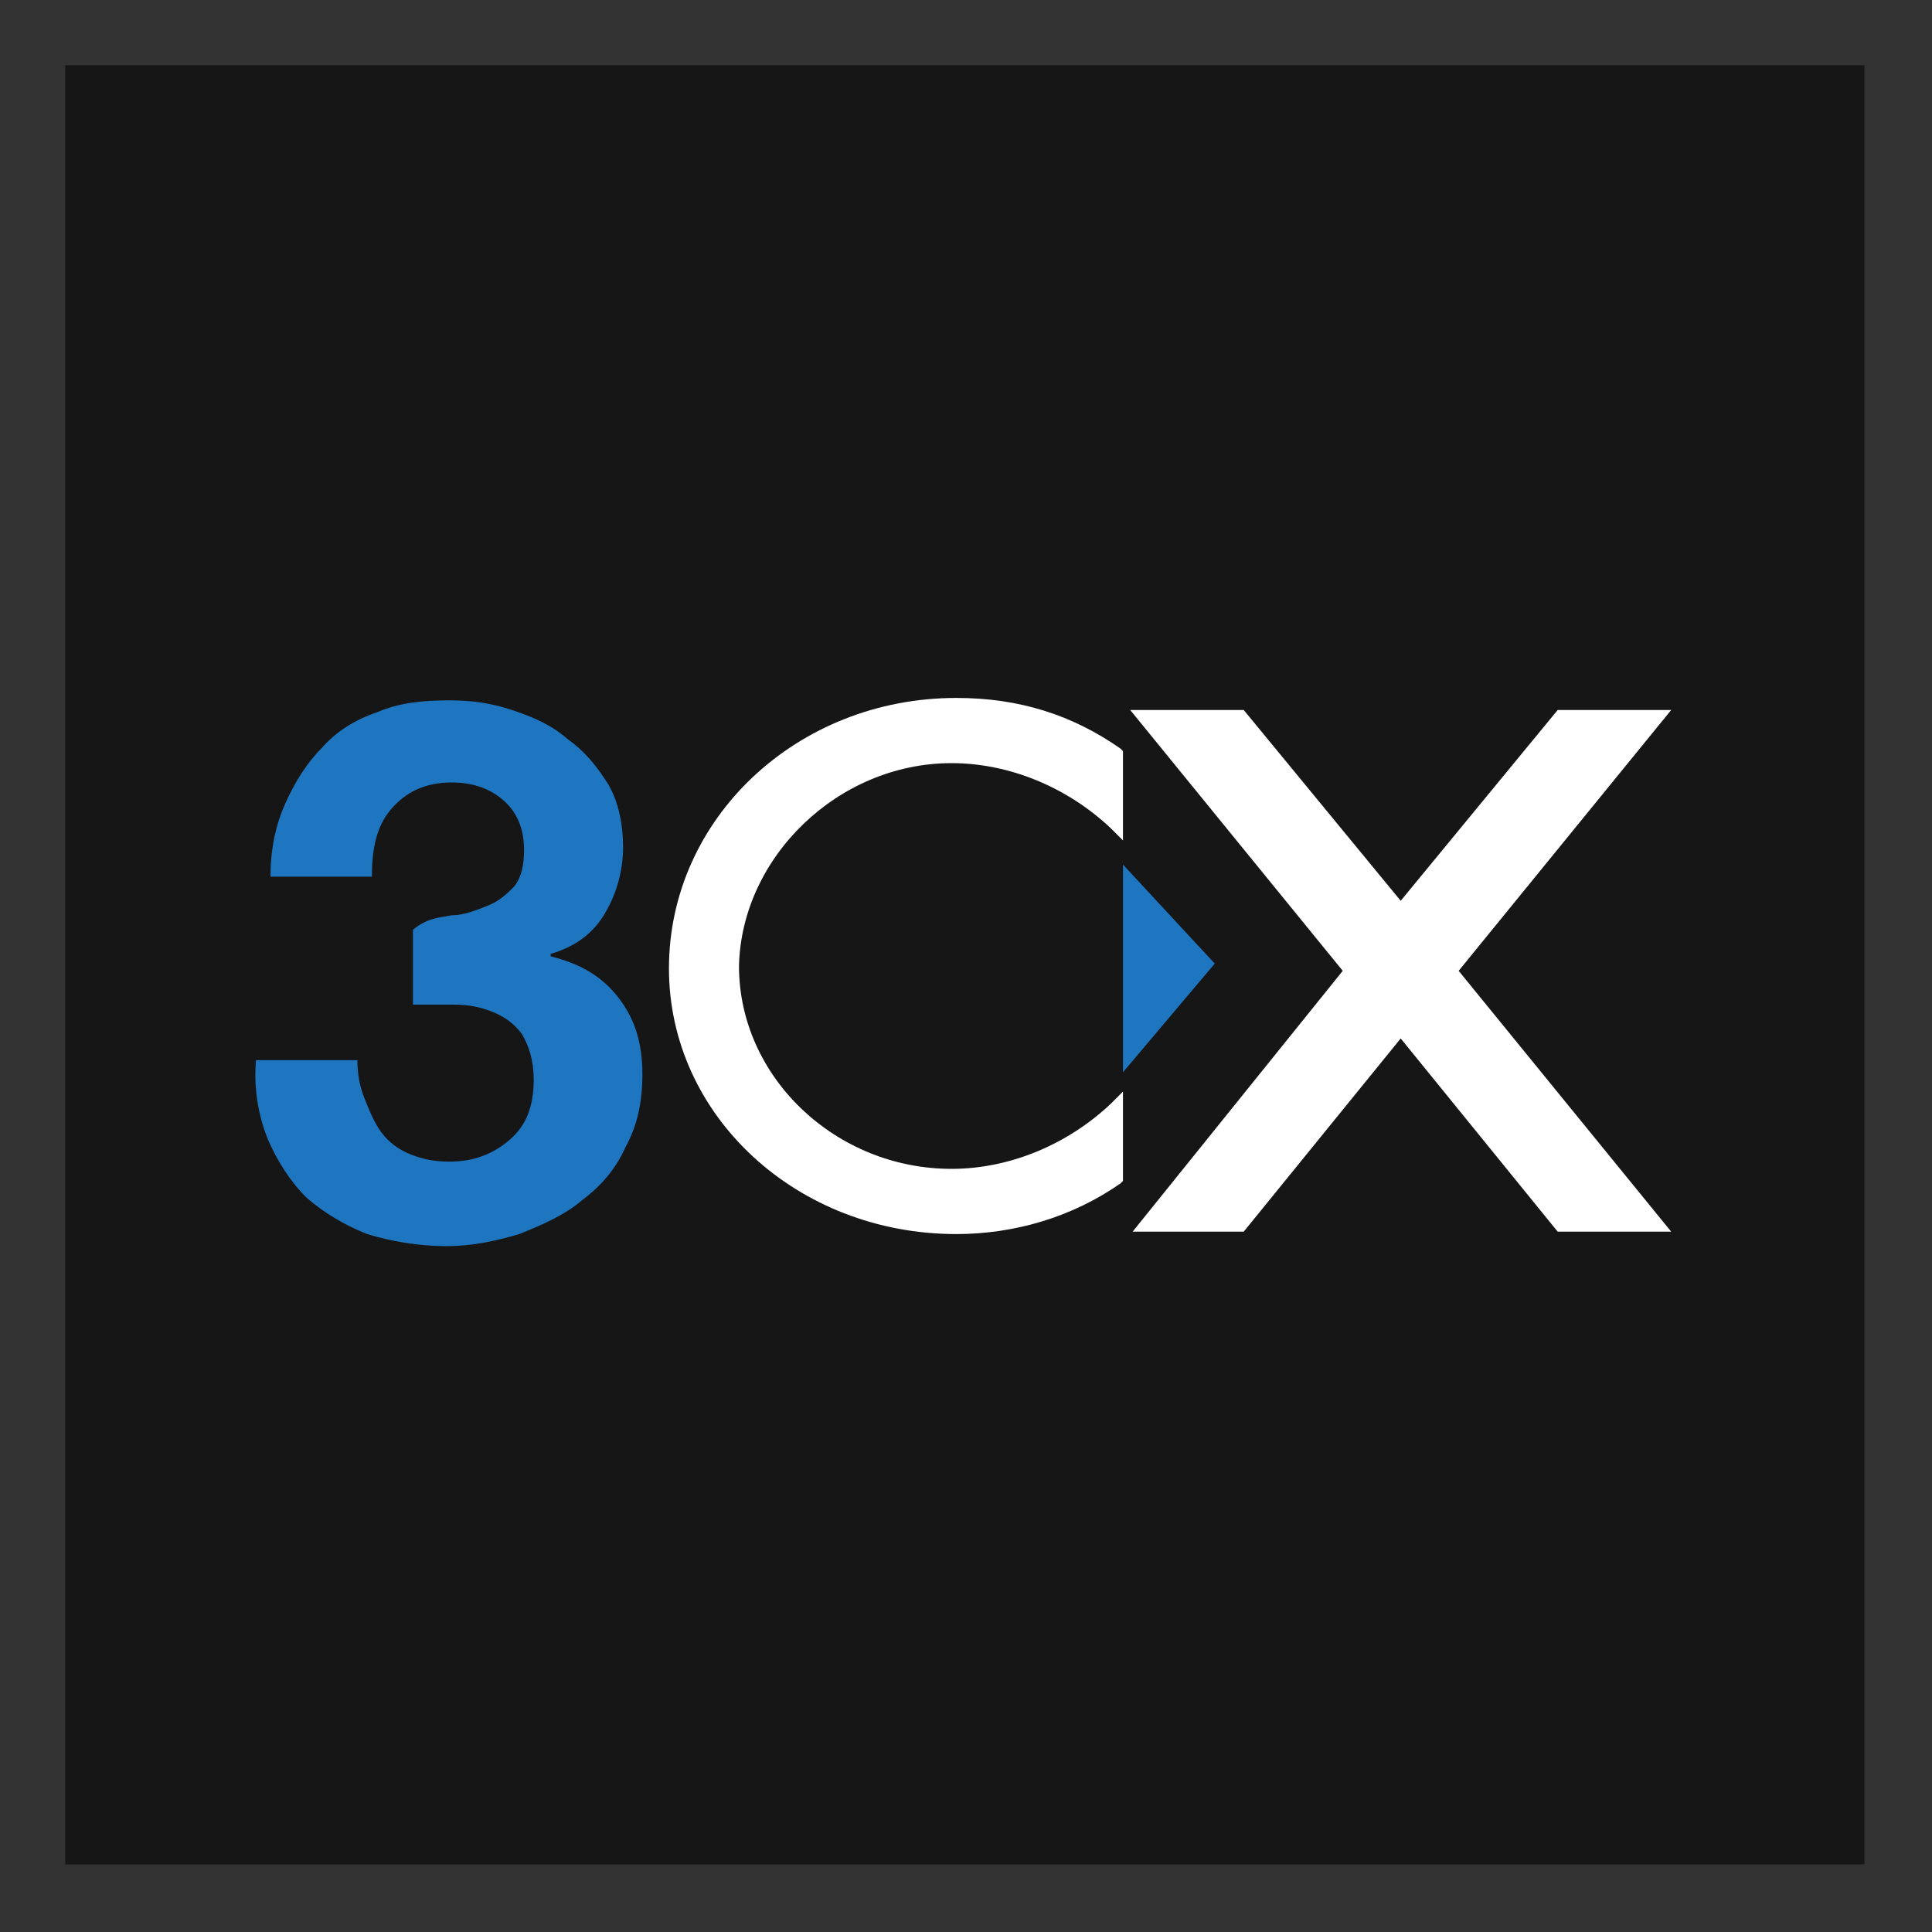
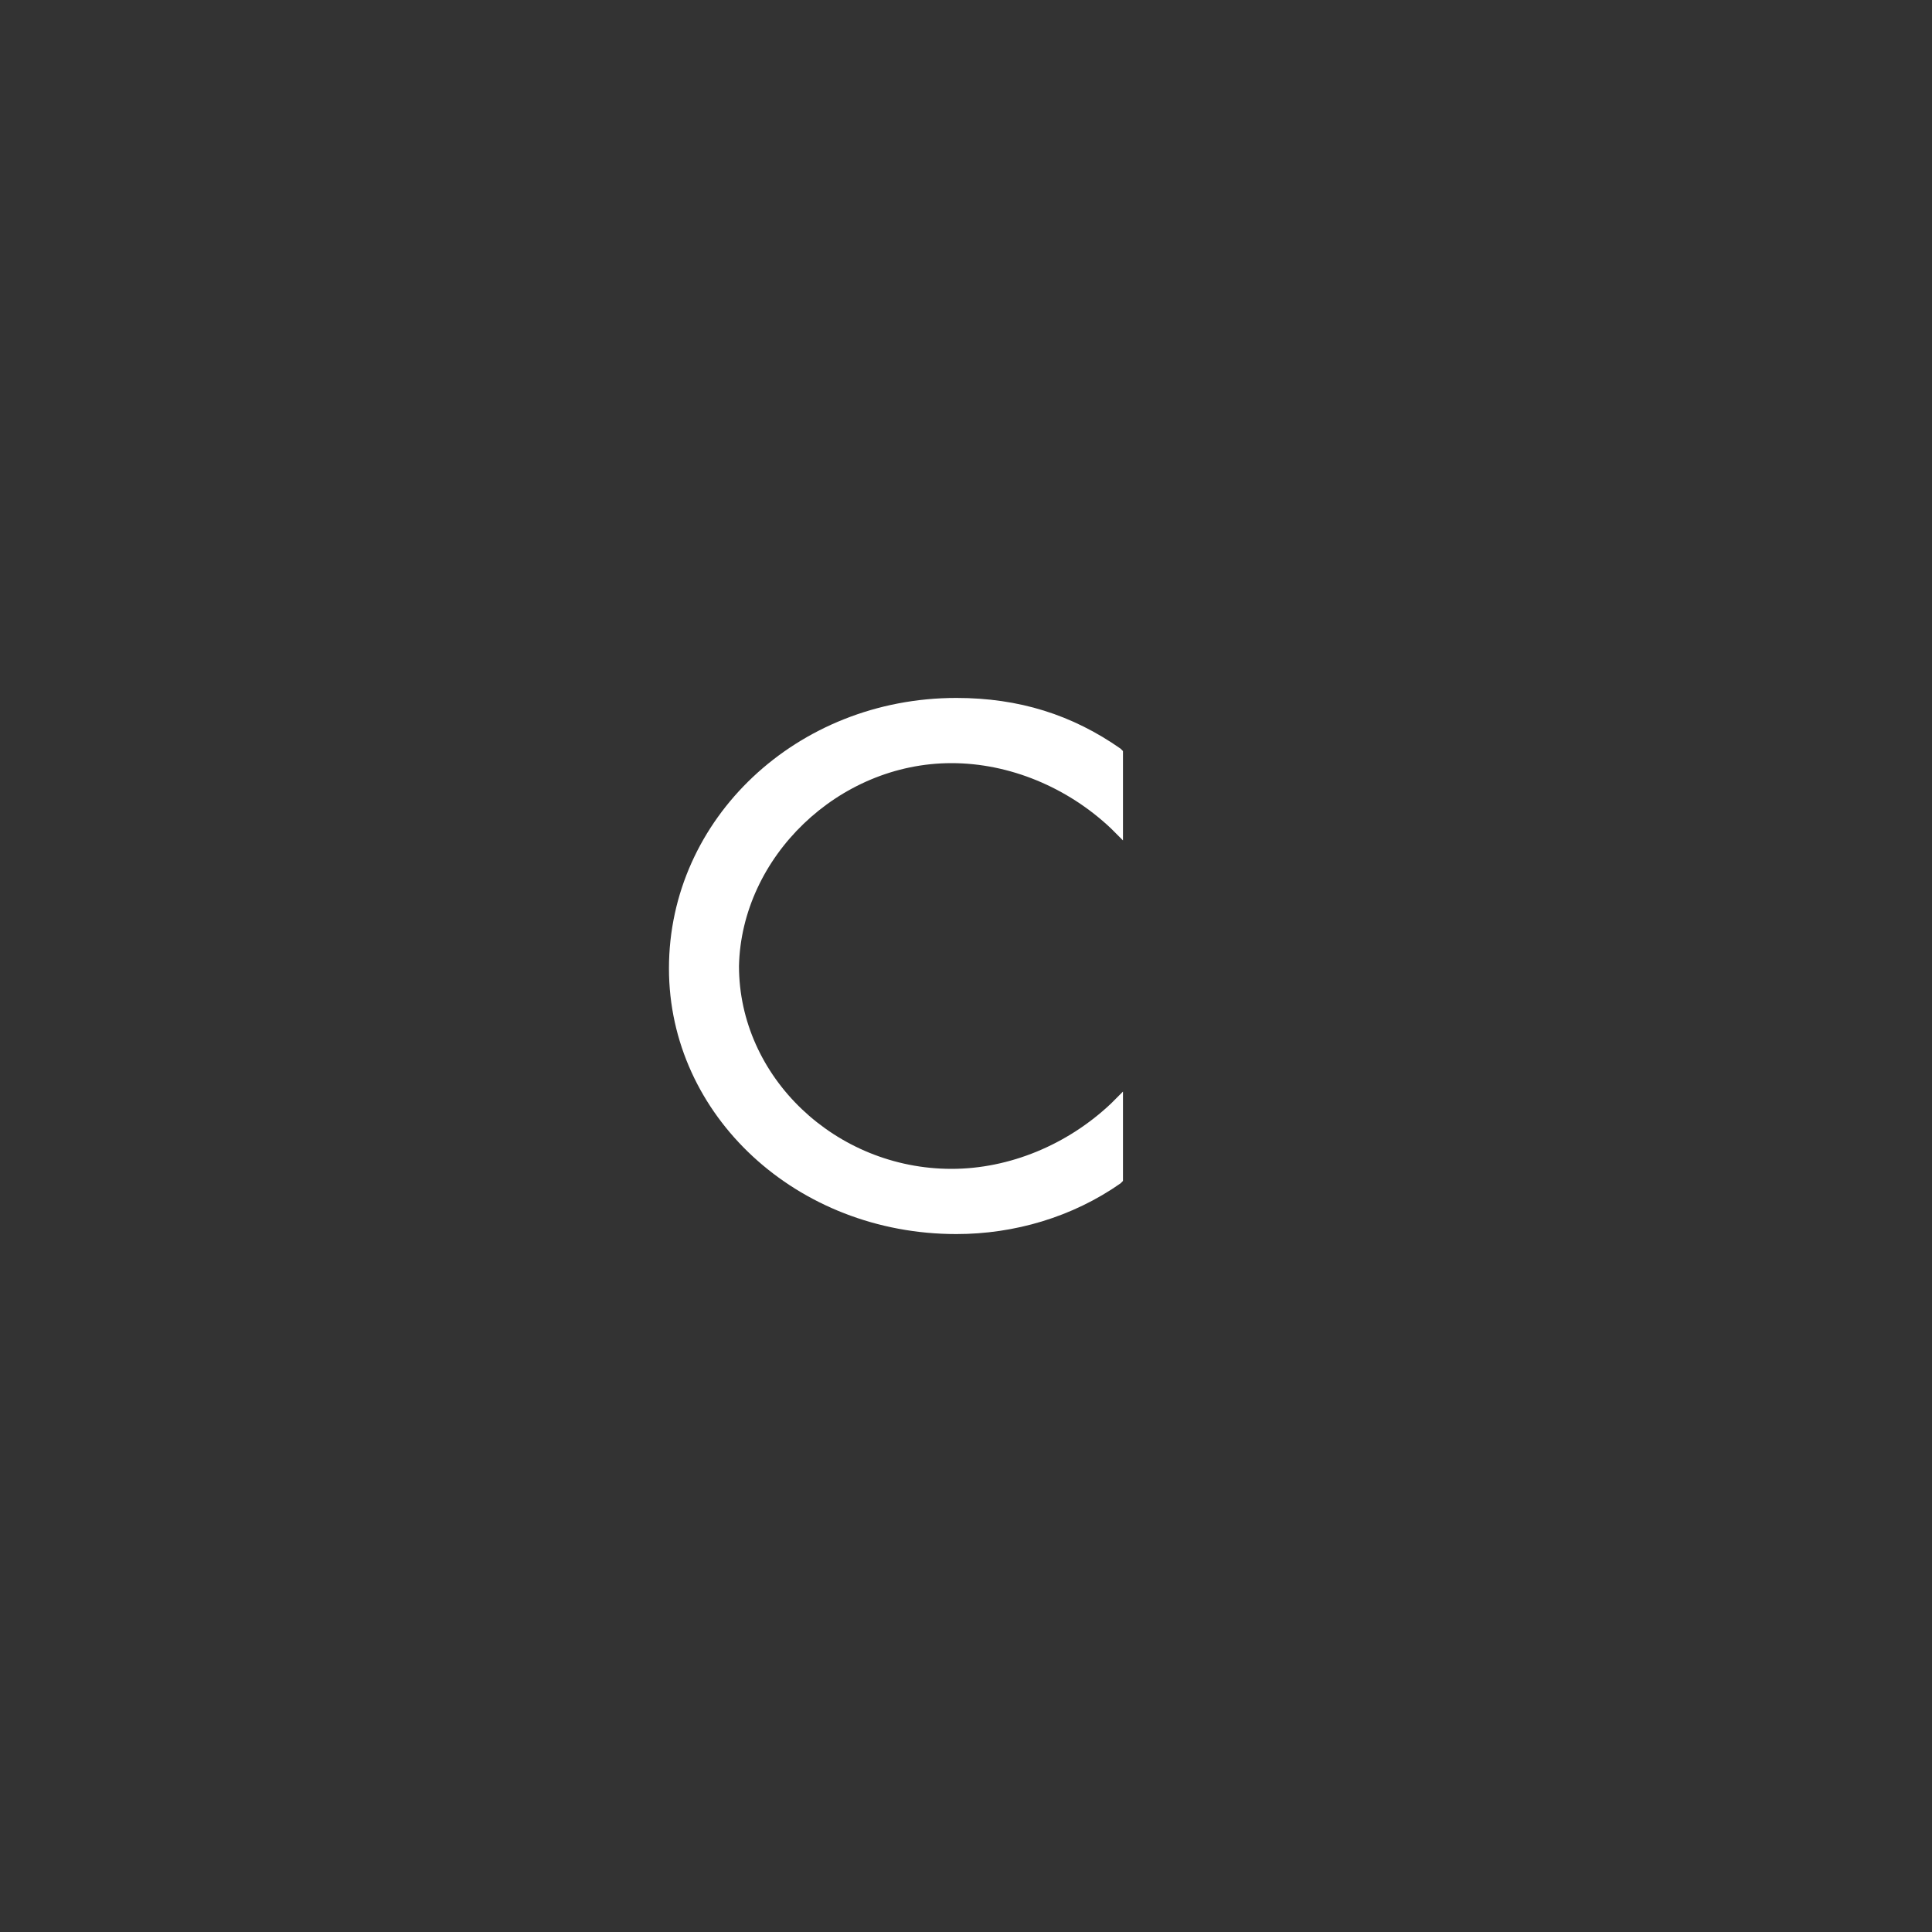
<svg xmlns="http://www.w3.org/2000/svg" xml:space="preserve" id="Layer_1" x="0" y="0" version="1.1" viewBox="0 0 80 80">
  <rect x="0" y="0" width="80" height="80" fill="#333333" stroke="none" />
  <style>.st8{fill:#fff}.st30{fill:#1e76c0}</style>
-   <path d="M2.7 2.7h74.5v74.5H2.7z" style="fill:#161616" />
-   <path id="path22_00000018939988860264547770000013518922912127550885_" d="M18.7 37.9c.5 0 1-.2 1.5-.4s.8-.5 1.1-.8c.3-.4.4-.9.4-1.5q0-1.35-.9-2.1c-.6-.5-1.3-.7-2.1-.7-1.1 0-1.9.4-2.5 1.1s-.8 1.6-.8 2.8h-4.2q0-1.65.6-3c.4-.9.9-1.7 1.5-2.3.6-.7 1.4-1.2 2.3-1.5.9-.4 1.9-.5 3-.5.9 0 1.7.1 2.6.4s1.6.6 2.3 1.2c.7.5 1.2 1.1 1.7 1.9.4.7.6 1.6.6 2.6s-.3 2-.8 2.8-1.2 1.3-2.2 1.6v.1c1.2.3 2.1.8 2.8 1.7s1 1.9 1 3.2c0 1.1-.2 2.1-.7 3-.4.9-1 1.6-1.8 2.2-.7.6-1.6 1-2.6 1.4-1 .3-2 .5-3 .5-1.2 0-2.3-.2-3.3-.5-1-.4-1.8-.9-2.5-1.5-.7-.7-1.2-1.5-1.6-2.4-.4-1-.6-2.1-.5-3.3h4.2c0 .6.1 1.1.3 1.6s.4 1 .7 1.4q.45.6 1.2.9c.5.2 1 .3 1.6.3 1 0 1.8-.3 2.5-.9s1-1.4 1-2.5c0-.8-.2-1.4-.5-1.9q-.45-.6-1.2-.9c-.5-.2-1-.3-1.6-.3h-1.7v-3.1c.6-.5 1.1-.5 1.6-.6" class="st30" />
  <path id="path26_00000117667547818394905460000012268102485416748476_" d="M39.4 31.6c2.4 0 4.8 1 6.6 2.7l.5.5v-3.7l-.1-.1c-2-1.4-4.2-2.1-6.8-2.1-6.6 0-11.9 5-11.9 11.2 0 6.1 5.3 11 11.9 11 2.4 0 4.8-.7 6.8-2.1l.1-.1v-3.7l-.5.5c-1.8 1.7-4.2 2.7-6.6 2.7-4.8 0-8.8-3.8-8.8-8.4.1-4.5 4.1-8.4 8.8-8.4" class="st8" />
-   <path id="path30_00000049903698212031666970000012054173676327941044_" d="M46.5 35.8v8.6l3.8-4.5z" class="st30" />
-   <path id="path34_00000052814313168180727790000000624399697029535414_" d="m69.2 51-8.8-10.8 8.8-10.8h-4.7L58 37.3l-6.5-7.9h-4.7l8.8 10.8L46.9 51h4.6l6.5-8 6.5 8z" class="st8" />
</svg>